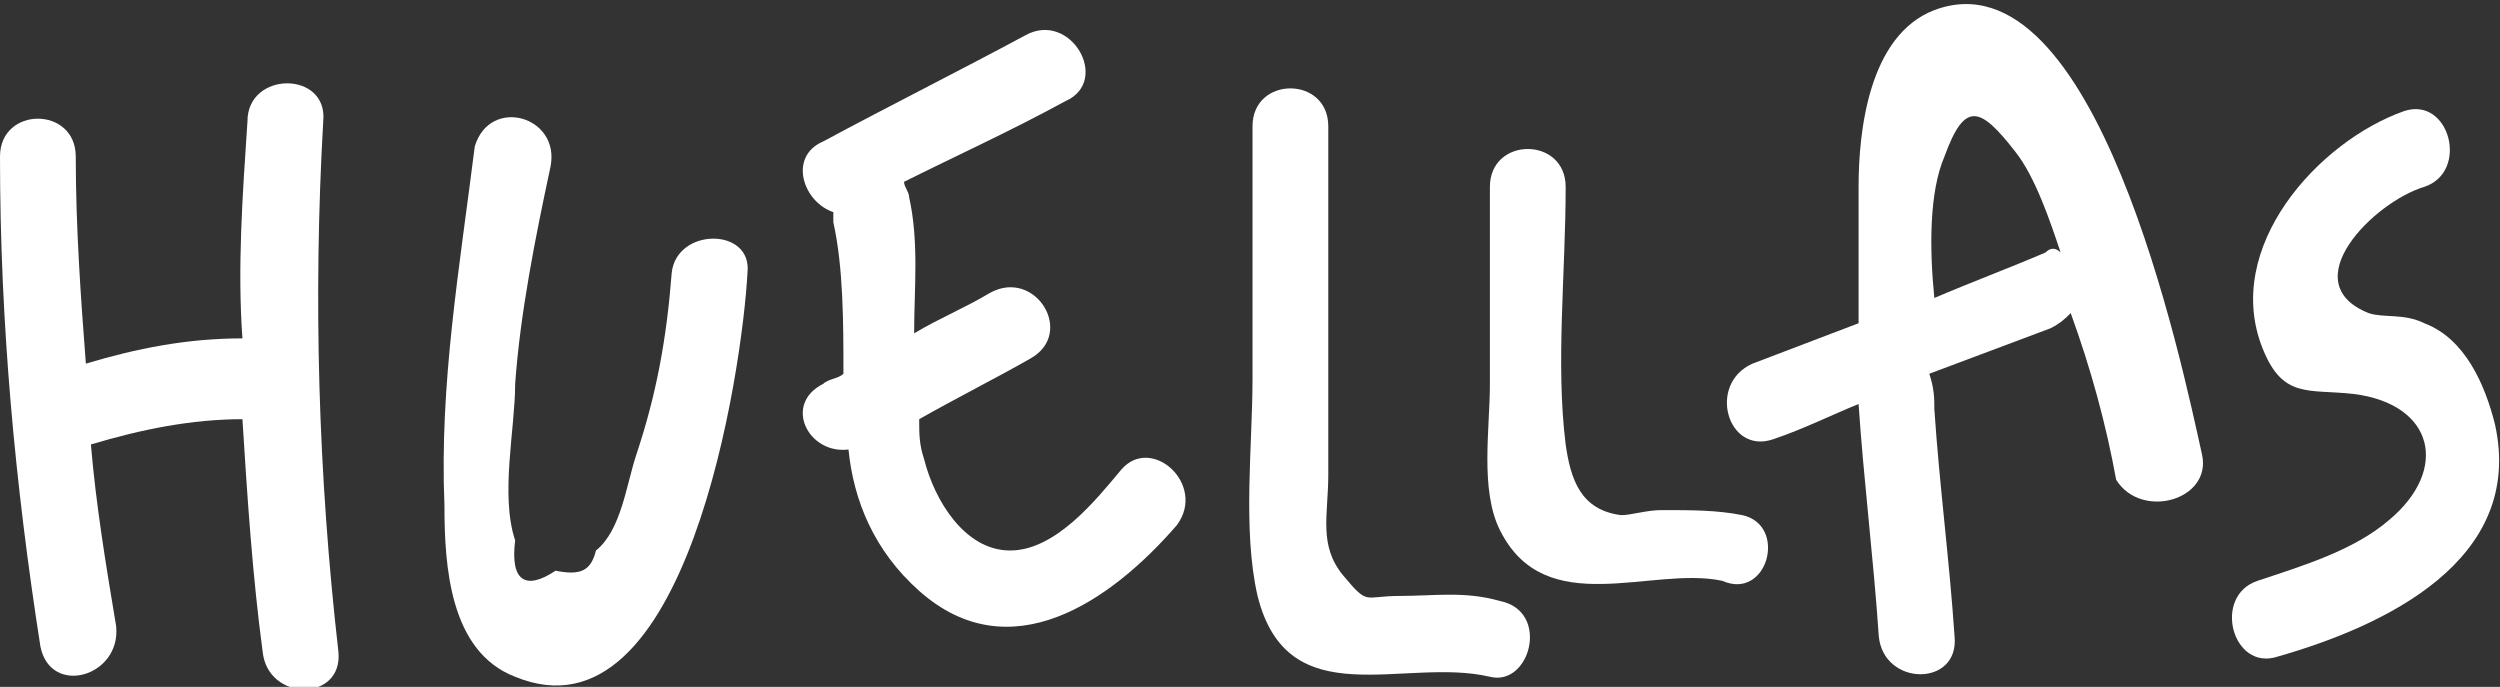
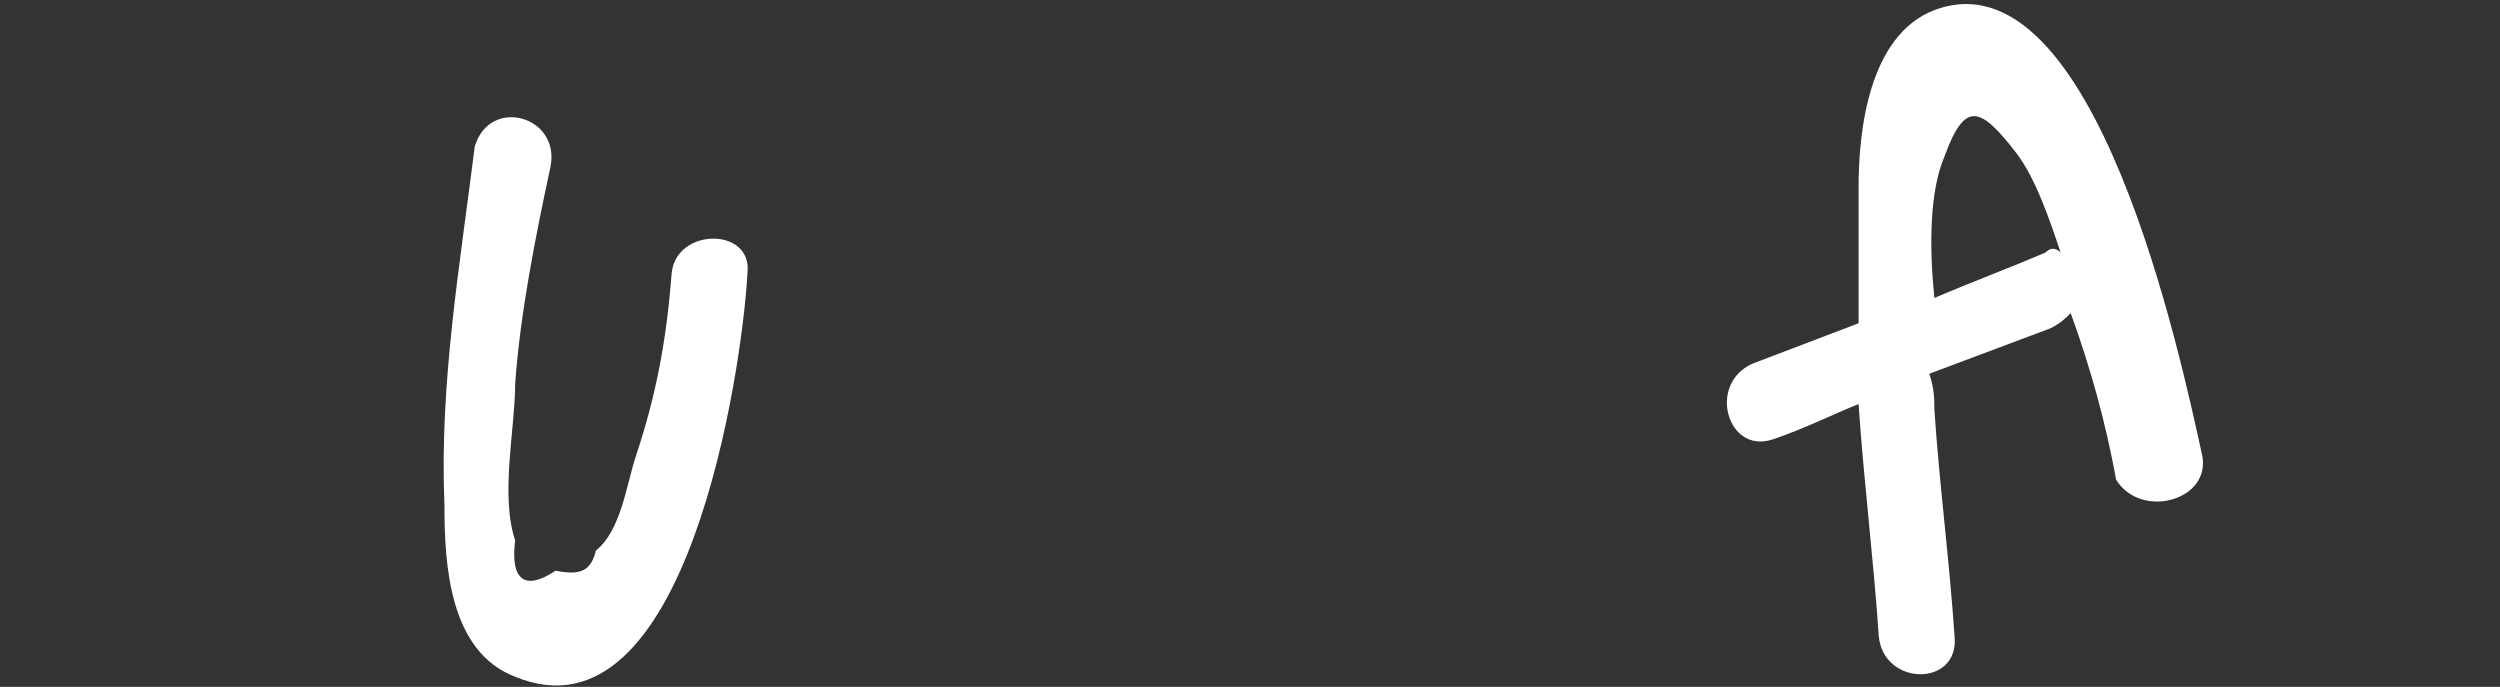
<svg xmlns="http://www.w3.org/2000/svg" version="1.1" id="Capa_1" x="0px" y="0px" viewBox="0 0 49.5 13.6" style="enable-background:new 0 0 49.5 13.6;" xml:space="preserve">
  <rect x="0" y="0" width="49.5" height="13.6" fill="#333333" stroke="none" />
  <style type="text/css">
	.st0{fill:#FFFFFF;}
</style>
  <g>
-     <path class="st0" d="M6.4,2.4c0.1-1-1.5-1-1.5,0C4.8,3.9,4.7,5.3,4.8,6.7c-1.1,0-2.1,0.2-3.1,0.5C1.6,5.9,1.5,4.5,1.5,3.1   c0-1-1.5-1-1.5,0c0,3.3,0.3,6.5,0.8,9.7c0.2,1,1.6,0.6,1.5-0.4C2.1,11.2,1.9,10,1.8,8.8c1-0.3,2-0.5,3-0.5c0.1,1.6,0.2,3.1,0.4,4.6   c0.1,1,1.6,1,1.5,0C6.3,9.4,6.2,5.9,6.4,2.4z" />
    <path class="st0" d="M13.3,5.4C13.2,6.7,13,7.8,12.6,9c-0.2,0.6-0.3,1.5-0.8,1.9c-0.1,0.4-0.3,0.5-0.8,0.4   c-0.6,0.4-0.9,0.2-0.8-0.6c-0.3-0.9,0-2.2,0-3.1c0.1-1.4,0.4-2.9,0.7-4.3c0.2-1-1.2-1.4-1.5-0.4C9.1,5.3,8.7,7.6,8.8,10   c0,1.2,0.1,2.9,1.4,3.4c3.4,1.4,4.5-6.1,4.6-8C14.9,4.5,13.4,4.5,13.3,5.4z" />
-     <path class="st0" d="M22.2,9.3c-0.5,0.6-1.3,1.6-2.2,1.6c-0.9,0-1.5-1-1.7-1.8c-0.1-0.3-0.1-0.5-0.1-0.8c0.7-0.4,1.5-0.8,2.2-1.2   c0.9-0.5,0.1-1.8-0.8-1.3c-0.5,0.3-1,0.5-1.5,0.8c0-0.9,0.1-1.8-0.1-2.7c0-0.1-0.1-0.2-0.1-0.3C18.9,3.1,20,2.6,21.1,2   c0.9-0.4,0.1-1.8-0.8-1.3c-1.3,0.7-2.7,1.4-4,2.1c-0.7,0.3-0.4,1.2,0.2,1.4c0,0.1,0,0.1,0,0.2c0.2,0.9,0.2,2,0.2,3   c-0.1,0.1-0.3,0.1-0.4,0.2C15.5,8,16,9,16.8,8.9c0.1,1,0.5,2,1.4,2.8c1.8,1.6,3.8,0.2,5.1-1.3C23.9,9.6,22.8,8.6,22.2,9.3z" />
-     <path class="st0" d="M29.7,11.9c-0.7-0.2-1.3-0.1-2-0.1c-0.7,0-0.6,0.2-1.1-0.4c-0.5-0.6-0.3-1.2-0.3-2c0-2.3,0-4.6,0-6.9   c0-1-1.5-1-1.5,0c0,1.7,0,3.3,0,5c0,1.3-0.2,3,0.1,4.3c0.6,2.4,2.9,1.2,4.6,1.6C30.3,13.6,30.7,12.1,29.7,11.9z" />
-     <path class="st0" d="M34.5,10.2c-0.5-0.1-1-0.1-1.6-0.1c-0.3,0-0.6,0.1-0.8,0.1c-0.8-0.1-1-0.7-1.1-1.4c-0.2-1.6,0-3.4,0-5.1   c0-1-1.5-1-1.5,0c0,1.3,0,2.6,0,3.9c0,0.9-0.2,2.1,0.2,2.9c0.9,1.8,3,0.7,4.4,1C35,11.9,35.4,10.4,34.5,10.2z" />
    <path class="st0" d="M43.6,9c-0.4-1.8-2.1-10-5.3-8.8c-1.3,0.5-1.5,2.4-1.5,3.5c0,0.9,0,1.8,0,2.7l-2.1,0.8   c-0.9,0.4-0.5,1.8,0.4,1.5c0.6-0.2,1.2-0.5,1.7-0.7c0.1,1.5,0.3,3.1,0.4,4.6c0.1,1,1.6,1,1.5,0c-0.1-1.5-0.3-3-0.4-4.5   c0-0.2,0-0.4-0.1-0.7c0.8-0.3,1.6-0.6,2.4-0.9c0.2-0.1,0.3-0.2,0.4-0.3c0.4,1.1,0.7,2.2,0.9,3.3C42.4,10.3,43.8,9.9,43.6,9z    M40.5,5c-0.7,0.3-1.5,0.6-2.2,0.9c-0.1-1-0.1-2.1,0.2-2.8c0.4-1.1,0.7-1,1.4-0.1c0.4,0.5,0.7,1.4,0.9,2C40.7,4.9,40.6,4.9,40.5,5z   " />
-     <path class="st0" d="M49.4,8.4c-0.2-0.8-0.6-1.7-1.4-2c-0.4-0.2-0.8-0.1-1.1-0.2C45.4,5.6,47,4,48,3.7c0.9-0.3,0.5-1.8-0.4-1.5   c-1.7,0.6-3.6,2.7-2.8,4.7c0.4,1,0.9,0.8,1.8,0.9c1.6,0.2,1.9,1.5,0.7,2.5c-0.7,0.6-1.7,0.9-2.6,1.2c-0.9,0.3-0.5,1.8,0.4,1.5   C47.2,12.4,50,11.1,49.4,8.4z" />
  </g>
</svg>